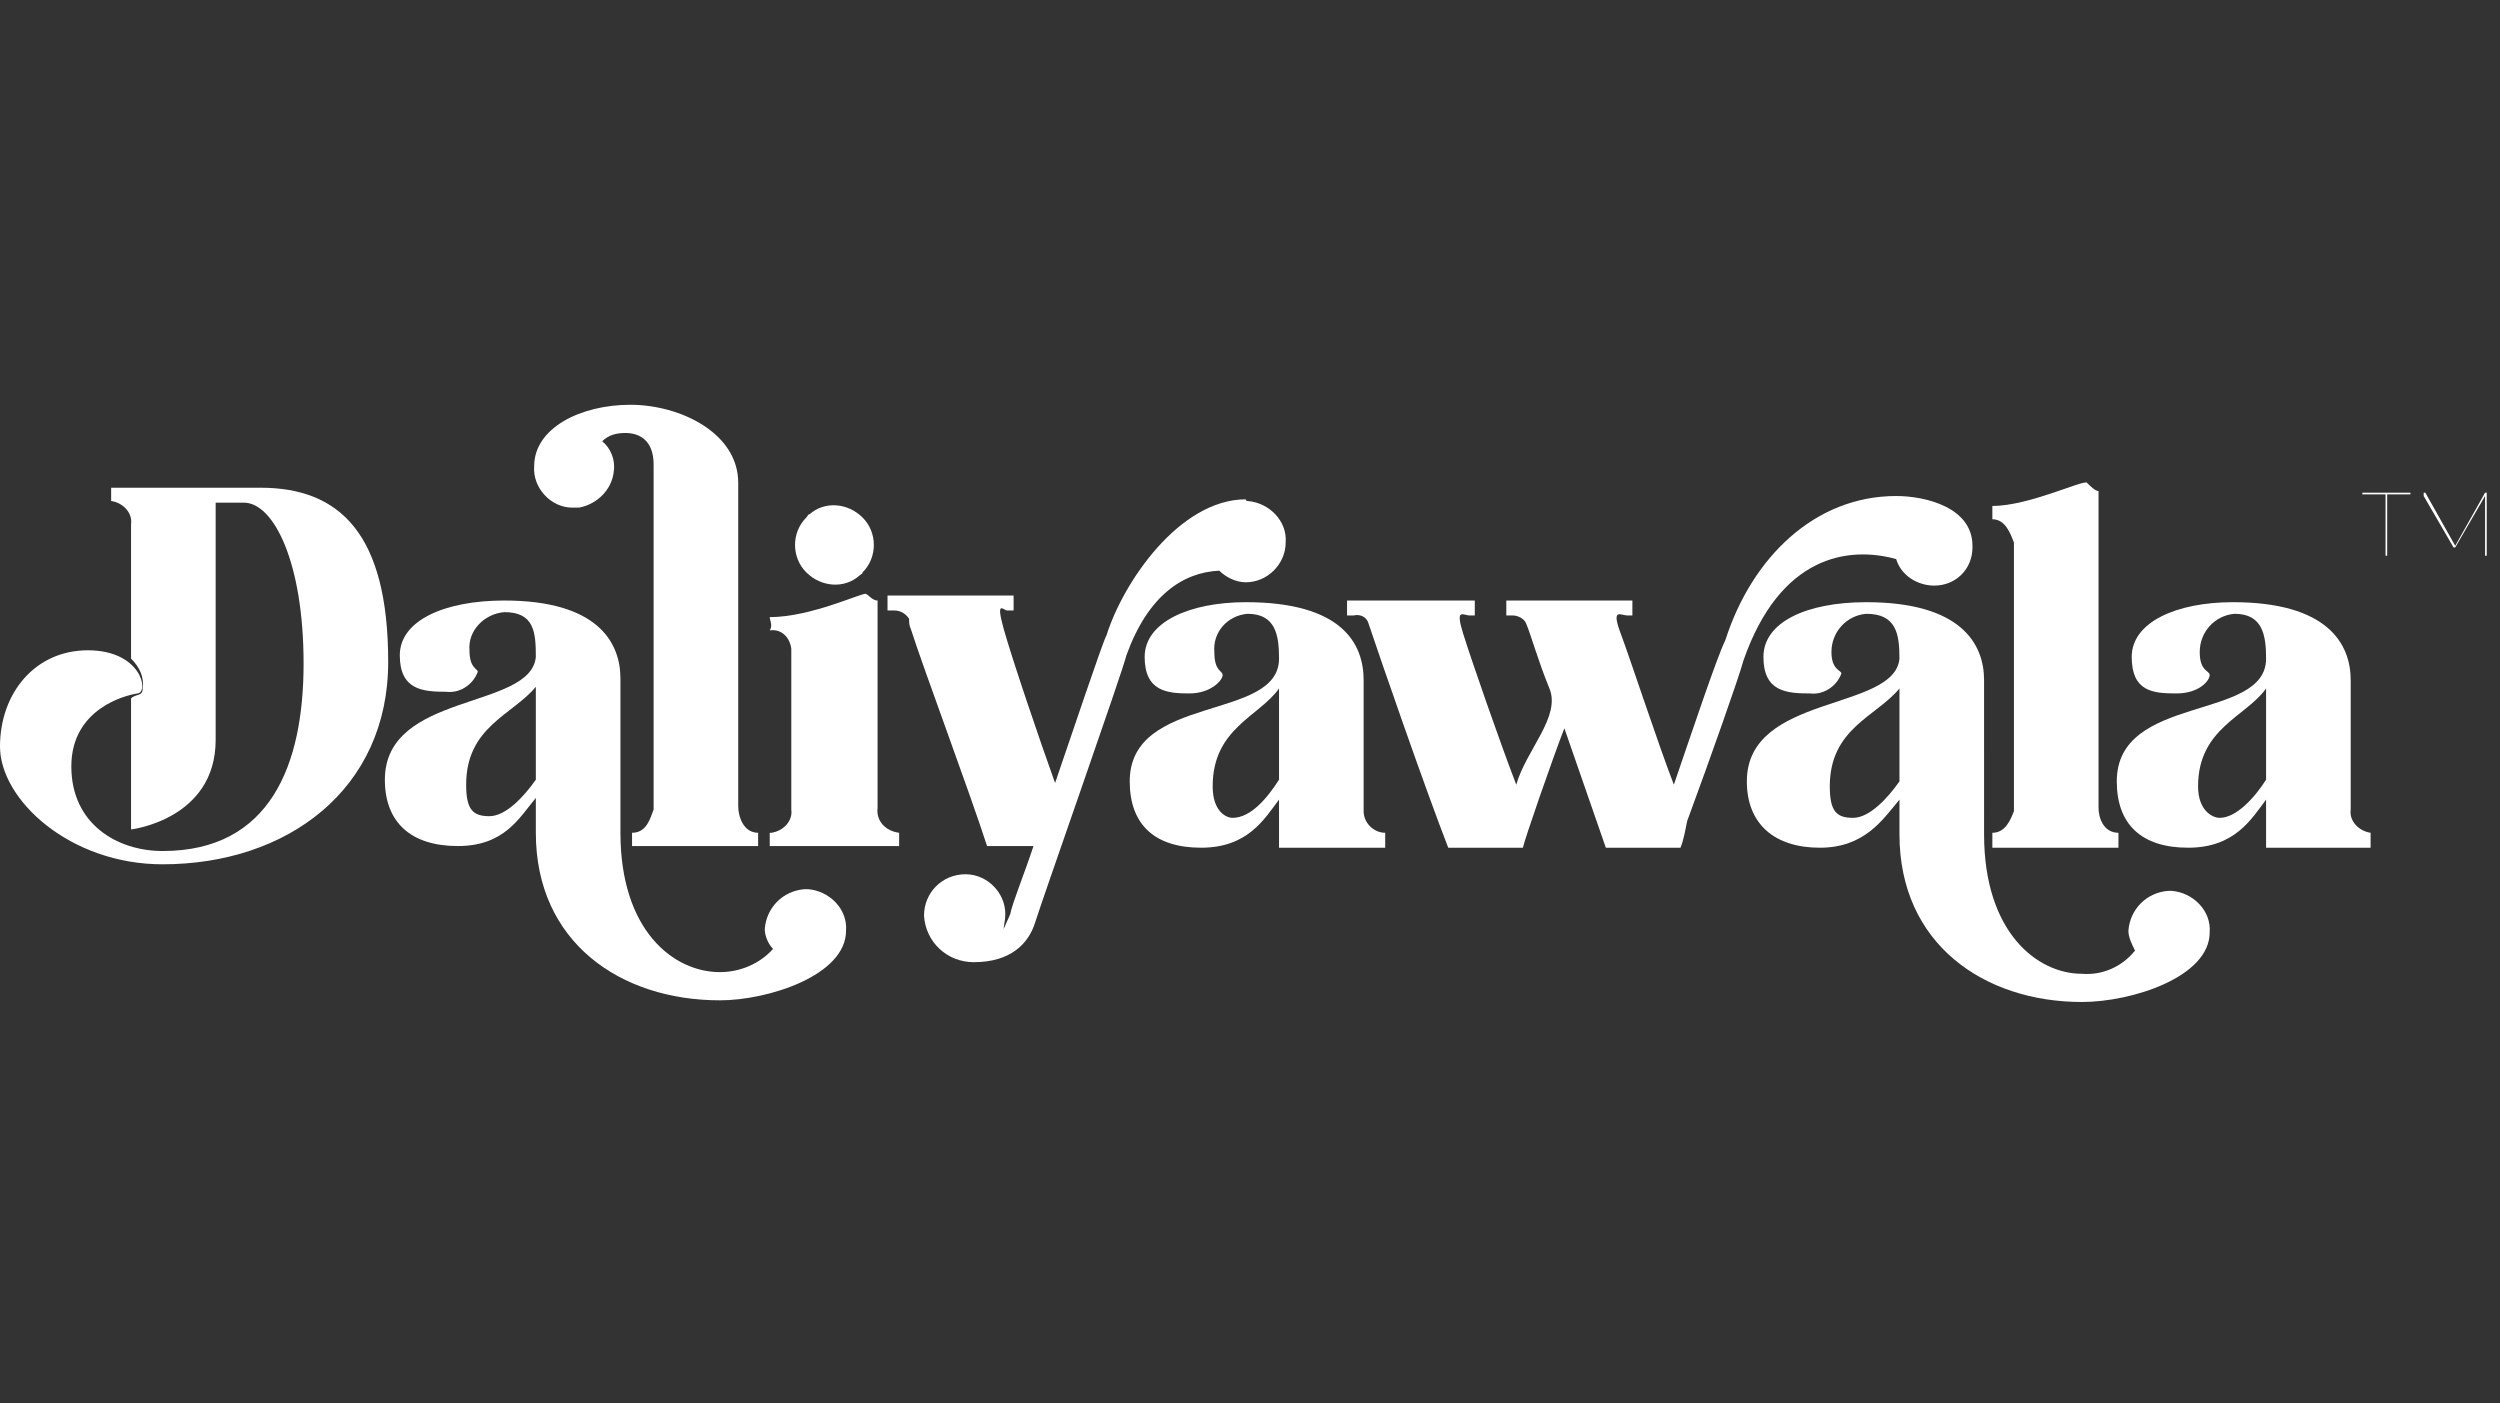
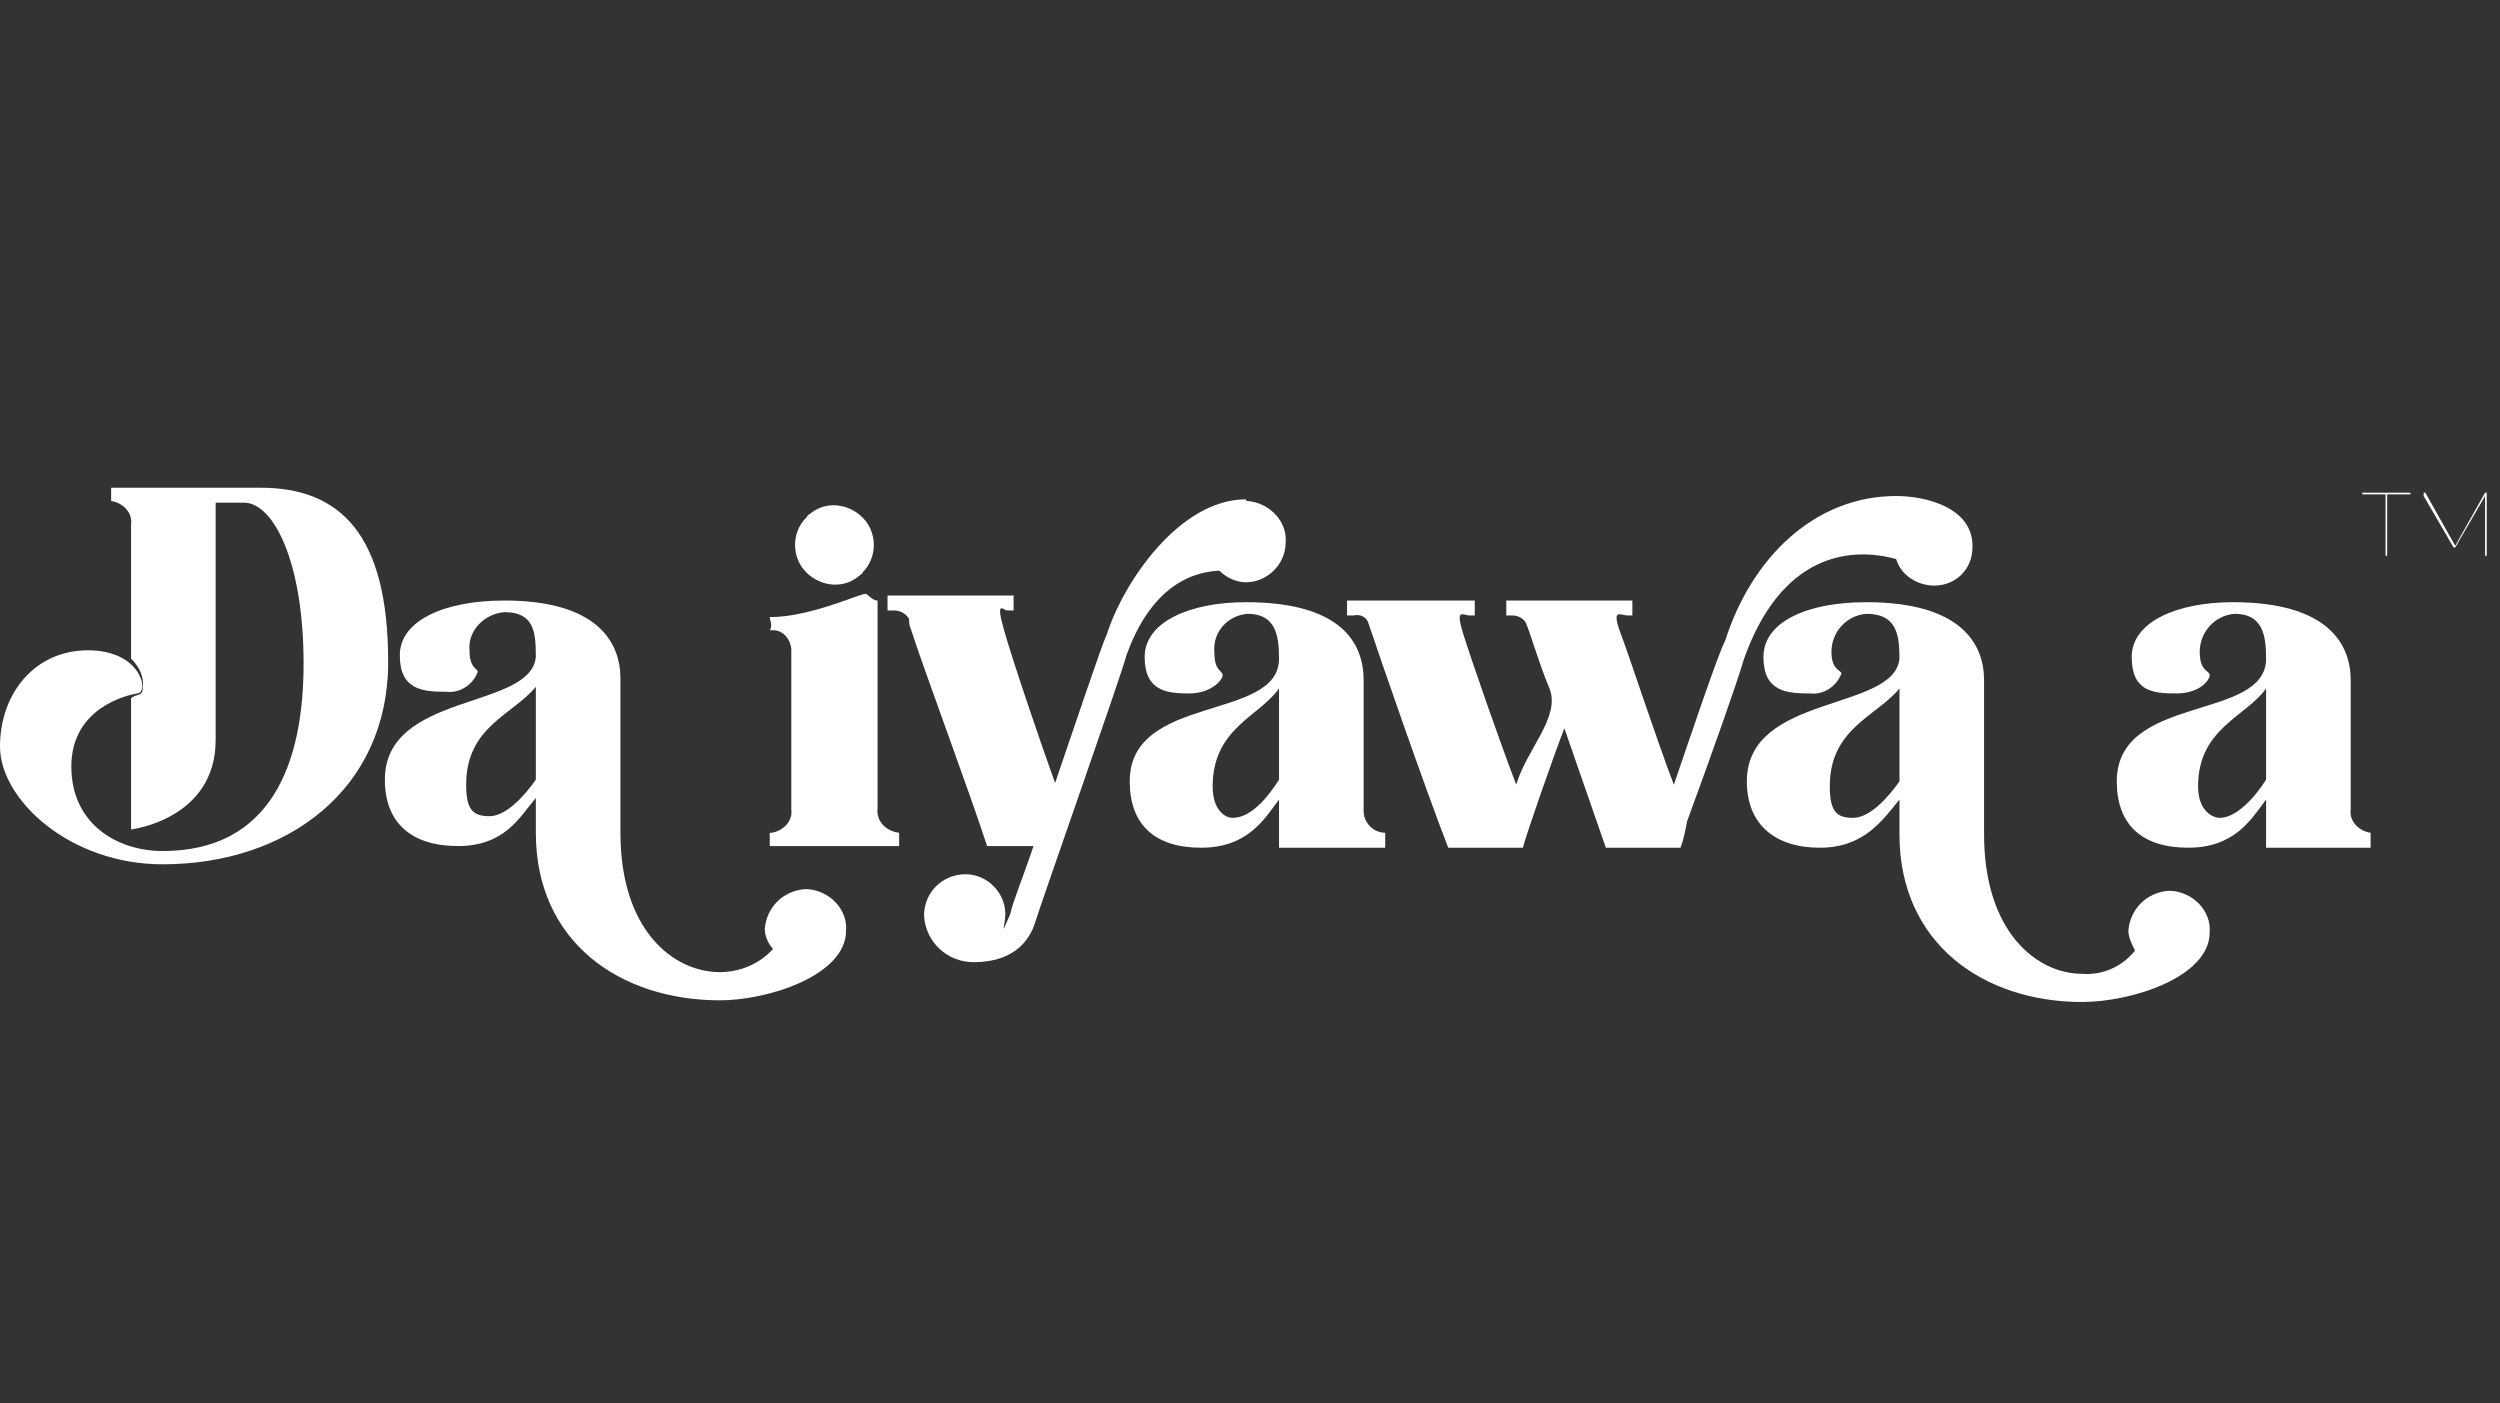
<svg xmlns="http://www.w3.org/2000/svg" version="1.1" id="Layer_1" x="0px" y="0px" viewBox="0 0 150.7 84.6" style="enable-background:new 0 0 150.7 84.6;" xml:space="preserve">
  <rect x="0" y="0" width="150.7" height="84.6" fill="#333333" stroke="none" />
  <style type="text/css">
	.st0{fill:#FFFFFF;}
	.st1{enable-background:new    ;}
</style>
  <path class="st0" d="M141.7,48.8V41c0-2.2-1.4-4.7-7.1-4.7c-3.4,0-6.1,1.2-6.1,3.3s1.3,2.2,2.7,2.2s2-0.8,2-1.1s-0.6-0.2-0.6-1.4  c0-1.2,0.9-2.2,2.1-2.3c1.7,0,1.9,1.3,1.9,2.7c0,3.8-9,2.1-9,7.4c0,2.6,1.5,4,4.3,4s3.8-1.7,4.7-2.9v2.9h6.3v-0.9  C142.2,50.1,141.6,49.5,141.7,48.8C141.7,48.8,141.7,48.8,141.7,48.8L141.7,48.8z M133.8,49.3c-0.4,0-1.3-0.4-1.3-1.9  c0-3.5,2.9-4.2,4.1-5.9V47C135.9,48.1,134.8,49.3,133.8,49.3z" />
  <path class="st0" d="M82.2,48.8V41c0-2.2-1.3-4.7-7.1-4.7c-3.4,0-6.1,1.2-6.1,3.3s1.4,2.2,2.7,2.2s2-0.8,2-1.1s-0.5-0.2-0.5-1.4  c-0.1-1.2,0.8-2.2,2-2.3c1.7,0,1.9,1.3,1.9,2.7c0,3.8-9,2.1-9,7.4c0,2.6,1.5,4,4.3,4s3.8-1.7,4.7-2.9v2.9h6.4v-0.9  c-0.7,0-1.3-0.6-1.3-1.3C82.2,48.9,82.2,48.8,82.2,48.8z M74.3,49.3c-0.4,0-1.2-0.4-1.2-1.9c0-3.5,2.8-4.2,4-5.9V47  C76.4,48.1,75.4,49.3,74.3,49.3z" />
  <path class="st0" d="M48.5,53.6c-1.3,0.1-2.3,1.1-2.4,2.4c0,0.4,0.2,0.9,0.5,1.2c-0.8,0.9-2,1.4-3.2,1.4c-2.8,0-6-2.5-6-8.4v-9.3  c0-2.2-1.4-4.7-7-4.7c-3.6,0-6.3,1.2-6.3,3.3s1.4,2.2,2.8,2.2c0.8,0.1,1.6-0.4,1.9-1.2c0-0.2-0.5-0.2-0.5-1.3  c-0.1-1.2,0.9-2.2,2.1-2.3c0,0,0,0,0,0c1.8,0,1.9,1.2,1.9,2.7l0,0c-0.3,3.2-9.1,2.1-9.1,7.4c0,2.6,1.6,4,4.4,4s3.7-1.7,4.7-2.9v2.1  c0,6.6,5.1,10.1,11.1,10.1c2.9,0,7.6-1.5,7.6-4.2c0.1-1.3-1-2.4-2.3-2.5C48.6,53.6,48.6,53.6,48.5,53.6z M32.3,47  c-0.7,1-1.8,2.2-2.8,2.2s-1.4-0.4-1.4-1.9c0-3.5,2.8-4.2,4.2-5.9V47z" />
  <path class="st0" d="M130.7,53.7c-1.3,0.1-2.3,1.1-2.4,2.4c0,0.4,0.2,0.8,0.4,1.2c-0.8,1-2,1.5-3.2,1.4c-2.7,0-5.9-2.5-5.9-8.4V41  c0-2.2-1.4-4.7-7.1-4.7c-3.6,0-6.2,1.2-6.2,3.3s1.4,2.2,2.8,2.2c0.8,0.1,1.6-0.4,1.9-1.2c0-0.2-0.6-0.2-0.6-1.3  c0-1.2,0.9-2.2,2.1-2.3c1.8,0,2,1.2,2,2.7l0,0c-0.3,3.2-9.2,2.1-9.2,7.4c0,2.6,1.7,4,4.4,4s3.8-1.7,4.8-2.9v2.1  c0,6.6,5.1,10.1,11,10.1c3,0,7.7-1.5,7.7-4.2c0.1-1.3-1-2.4-2.3-2.5C130.8,53.7,130.8,53.7,130.7,53.7L130.7,53.7z M114.5,47.1  c-0.7,1-1.8,2.2-2.8,2.2s-1.4-0.4-1.4-1.9c0-3.5,2.8-4.2,4.2-5.9L114.5,47.1z" />
  <path class="st0" d="M52,34.5c0.9-0.9,0.9-2.4,0-3.3c-0.9-0.9-2.3-1-3.2-0.2c-0.1,0-0.1,0.1-0.2,0.2c-0.9,0.9-0.9,2.4,0,3.3  c0.9,0.9,2.3,1,3.2,0.2C51.9,34.6,52,34.6,52,34.5z M52.9,48.7L52.9,48.7V36.2c-0.3,0-0.5-0.3-0.7-0.4s-3.3,1.4-5.8,1.4  c0,0.2,0.2,0.5,0,0.8c0.7-0.1,1.2,0.4,1.3,1.1c0,0.1,0,0.2,0,0.3v9.4c0.1,0.7-0.5,1.3-1.2,1.4c0,0-0.1,0-0.1,0V51h7.8v-0.8  C53.4,50.1,52.8,49.5,52.9,48.7C52.9,48.7,52.9,48.7,52.9,48.7z" />
-   <path class="st0" d="M45.7,50.2c-0.9,0-1.2-1-1.2-1.6l0,0V29.1c0-3-3.5-4.7-6.5-4.7s-5.8,1.4-5.8,3.7c-0.1,1.3,1,2.5,2.3,2.5  c0.1,0,0.3,0,0.4,0c1.1-0.2,2-1.1,2.1-2.2c0.1-0.7-0.2-1.4-0.7-1.8c0.4-0.4,0.9-0.5,1.4-0.5c0.8,0,1.7,0.4,1.7,1.9v20.8  c-0.2,0.5-0.4,1.4-1.3,1.4V51h7.6V50.2z" />
  <path class="st0" d="M114.3,29.9c-4.9,0-8.7,3.7-10.3,8.7c-0.5,1-2,5.5-3.1,8.7l0,0c-1-2.6-2.6-7.5-3.2-9.1s0-1.1,0.4-1.1h0.3v-0.9  h-7.6v0.9h0.4c0.3,0,0.7,0.2,0.8,0.5c0.3,0.7,0.7,2.2,1.4,3.9s-1.4,3.7-2,5.8c-1-2.6-2.7-7.5-3.2-9.1s0-1.1,0.4-1.1h0.3v-0.9h-7.7  v0.9h0.4c0.4-0.1,0.8,0.1,0.9,0.5c0.7,2.1,3.4,9.9,4.8,13.5h4.5c0.1-0.5,1.8-5.4,2.5-7.2l2.5,7.2h4.5c0.2-0.5,0.3-1.1,0.4-1.6  c1.4-3.8,3.1-8.6,3.4-9.7c2.2-6.3,6.3-6.9,9.2-6.1c0.3,1,1.3,1.6,2.3,1.6c1.3,0,2.3-1,2.3-2.3c0,0,0-0.1,0-0.1  C118.9,30.6,116.1,29.9,114.3,29.9z" />
  <path class="st0" d="M75.1,30.1c-4,0-7.4,5-8.4,8.2c-0.2,0.3-2.1,6-3.1,8.9c-0.9-2.5-2.6-7.5-3.1-9.3s0-1.1,0.2-1.1h0.4v-0.9h-7.6  v0.9h0.4c0.4,0,0.7,0.2,0.9,0.5c0,0.2,0,0.4,0.1,0.6l0,0c0.8,2.5,3.5,9.7,4.6,13.1h2.8c-0.6,1.8-1.3,3.5-1.4,4.1L60.5,56  c0-0.2,0.1-0.5,0.1-0.9c0-1.3-1.1-2.4-2.4-2.4h0c-1.4,0-2.5,1.1-2.5,2.5c0.1,1.6,1.4,2.8,3,2.8c2.2,0,3.3-1.1,3.7-2.4  s5.3-15.2,5.5-16.1l0,0c1.3-3.6,3.4-5,5.6-5.1c0.4,0.4,1,0.7,1.6,0.7c1.3,0,2.4-1.1,2.4-2.4v0c0.1-1.3-1-2.4-2.3-2.5  C75.2,30.2,75.1,30.2,75.1,30.1L75.1,30.1z" />
  <path class="st0" d="M15.7,29.4h-9v0.8c0.7,0.1,1.3,0.7,1.2,1.4c0,0,0,0,0,0v8.1c0.5,0.5,0.8,1.1,0.7,1.8c0,0.5-0.4,0.3-0.7,0.6V50  c0,0,5.1-0.6,5.1-5.4V30.3h1.7c1.8,0,3.6,3.6,3.6,9.7s-2,11.3-8.5,11.3c-2.7,0-5.5-1.6-5.5-5.1s3.3-4.3,4-4.4s0.2-2.6-3-2.6  S0,41.8,0,45s4.2,7.1,9.8,7.1c7.5,0,13.6-4.5,13.6-12.2S20.5,29.4,15.7,29.4z" />
-   <path class="st0" d="M127.7,50.2c-0.9,0-1.2-0.9-1.2-1.5l0,0V29.6c-0.2,0-0.5-0.3-0.7-0.5s-3.5,1.4-5.7,1.4v0.8  c0.8,0,1.1,0.9,1.3,1.4v16.2c-0.2,0.5-0.5,1.3-1.3,1.3v0.9h7.6C127.7,51.1,127.7,50.2,127.7,50.2z" />
  <g>
    <g class="st1">
      <path class="st0" d="M143.8,33.5v-3.7h-1.4v-0.1h2.9v0.1h-1.4v3.7H143.8z" />
      <path class="st0" d="M146.1,33.5v-3.8h0.1l1.8,3.2h0l1.8-3.2h0.1v3.8h-0.1v-3.6h0L148,33h-0.1l-1.8-3.1h0v3.6H146.1z" />
    </g>
  </g>
</svg>